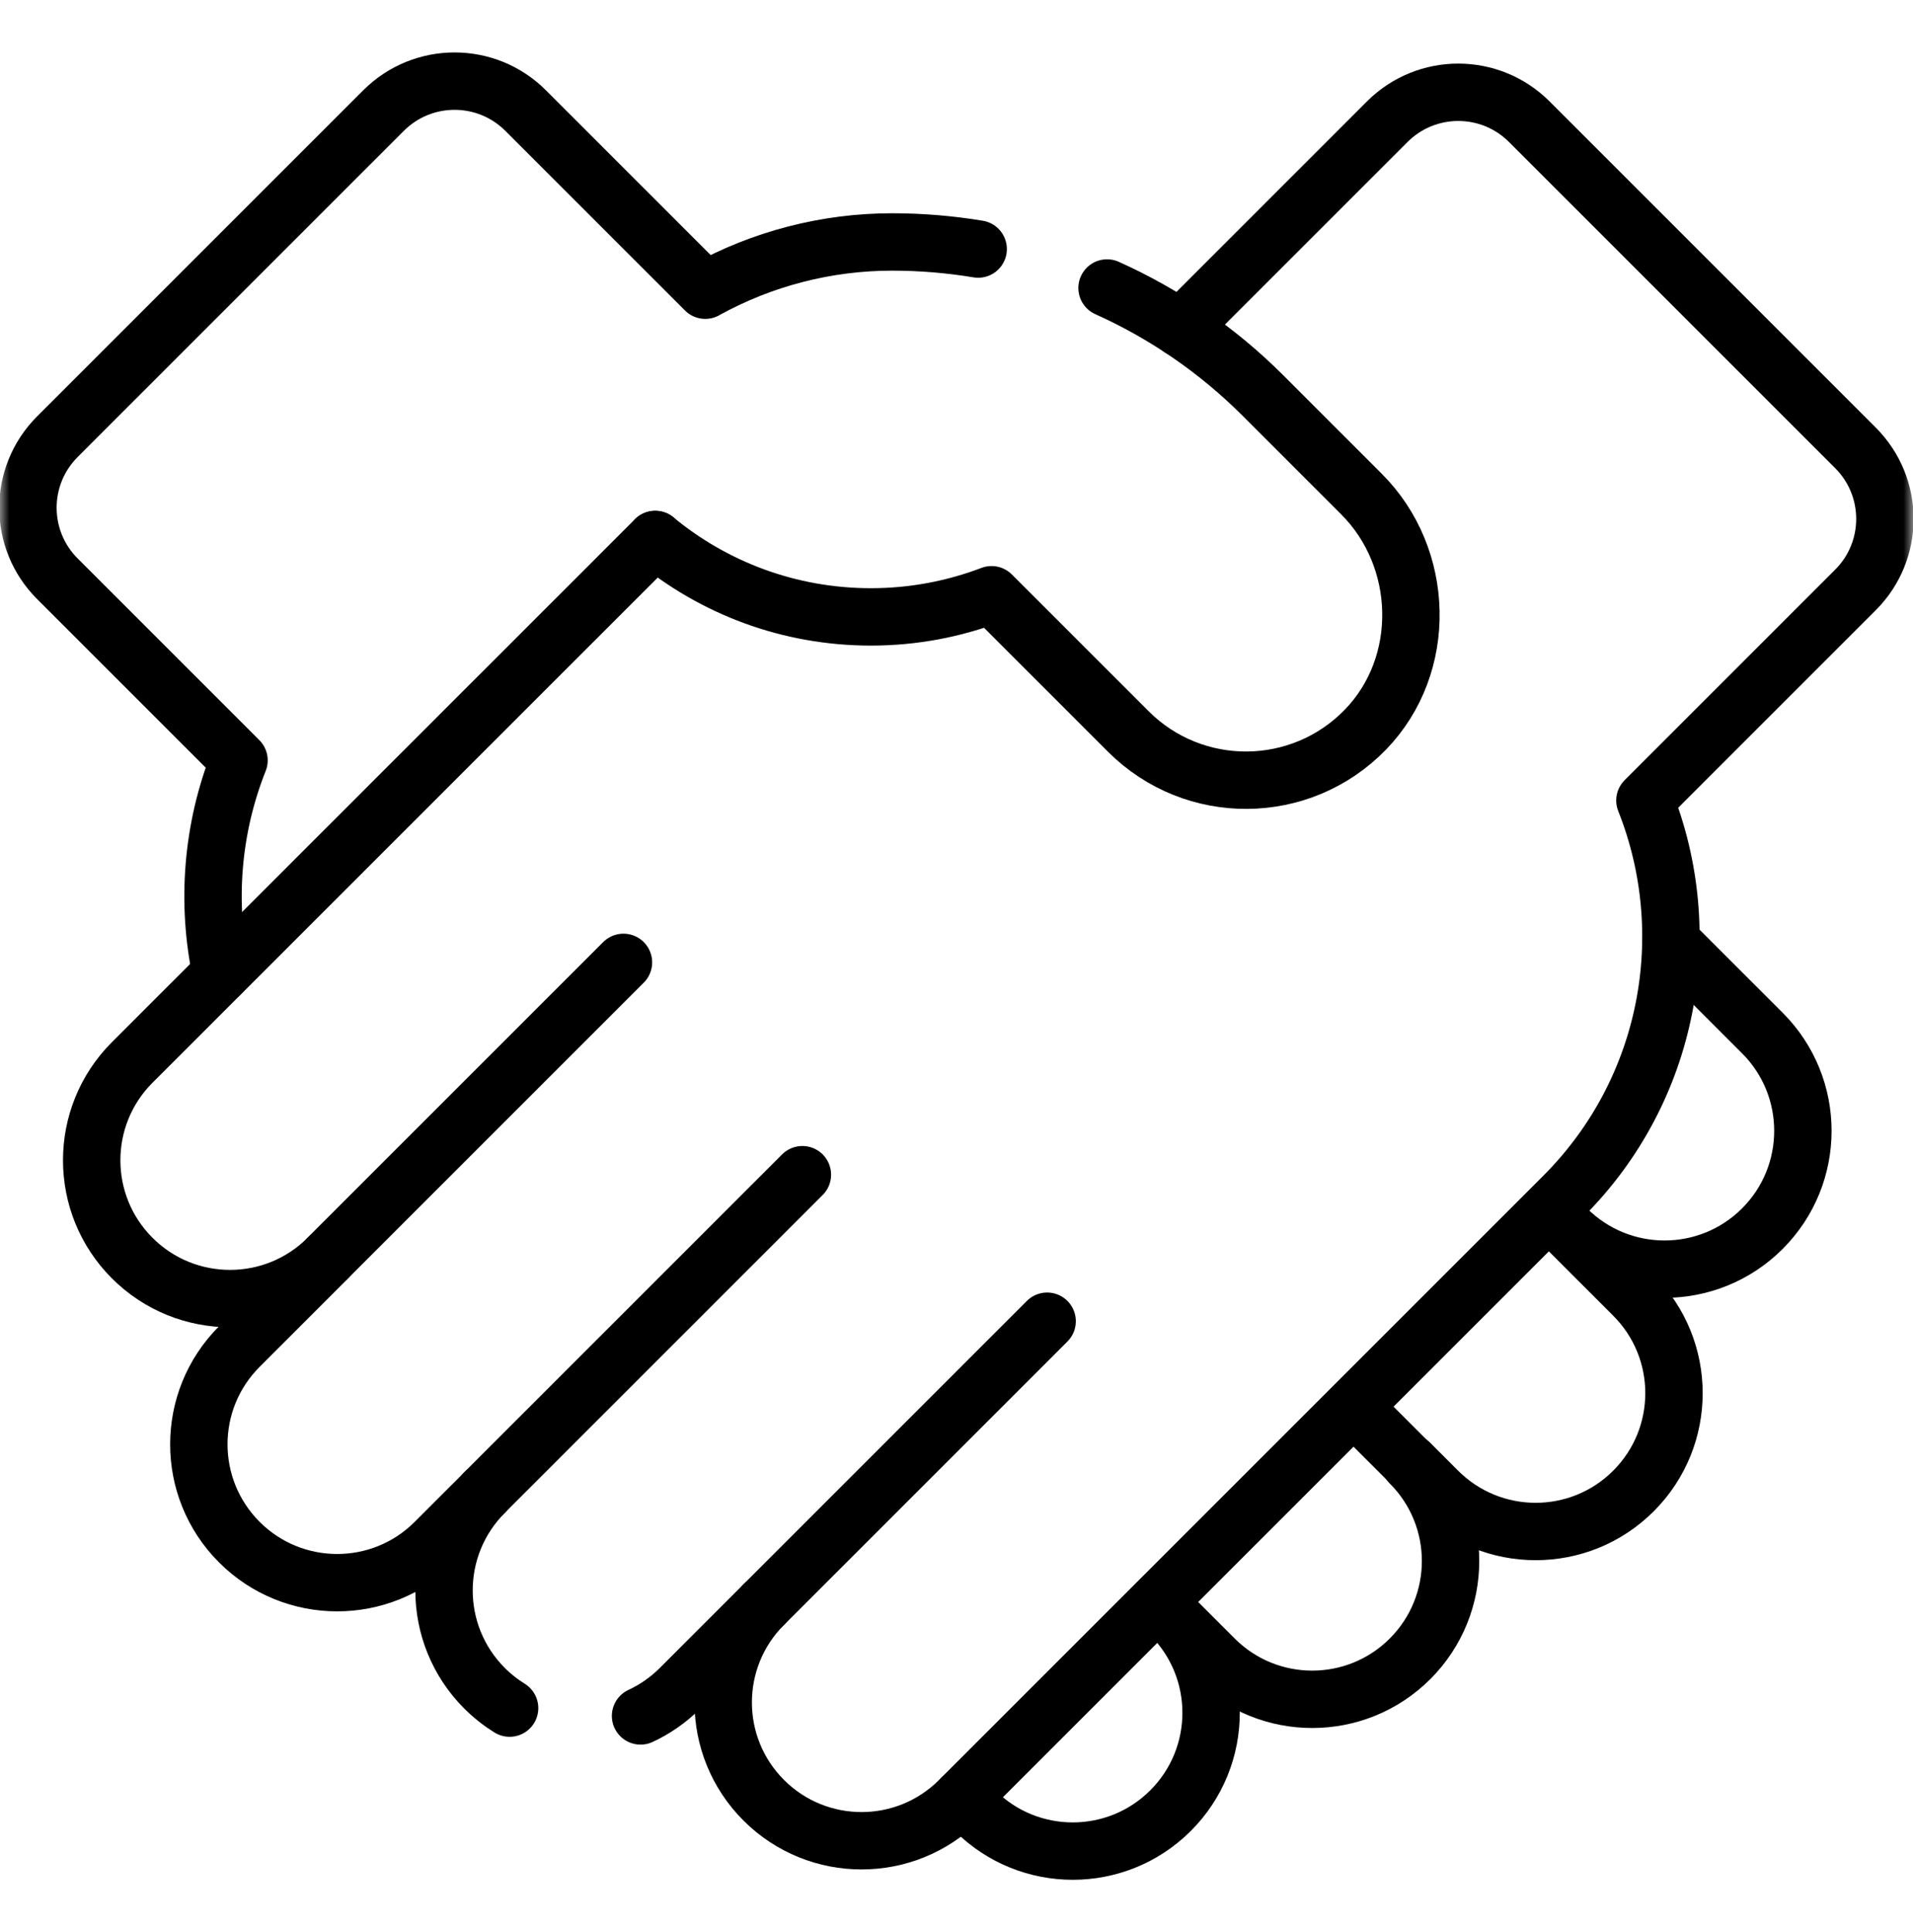
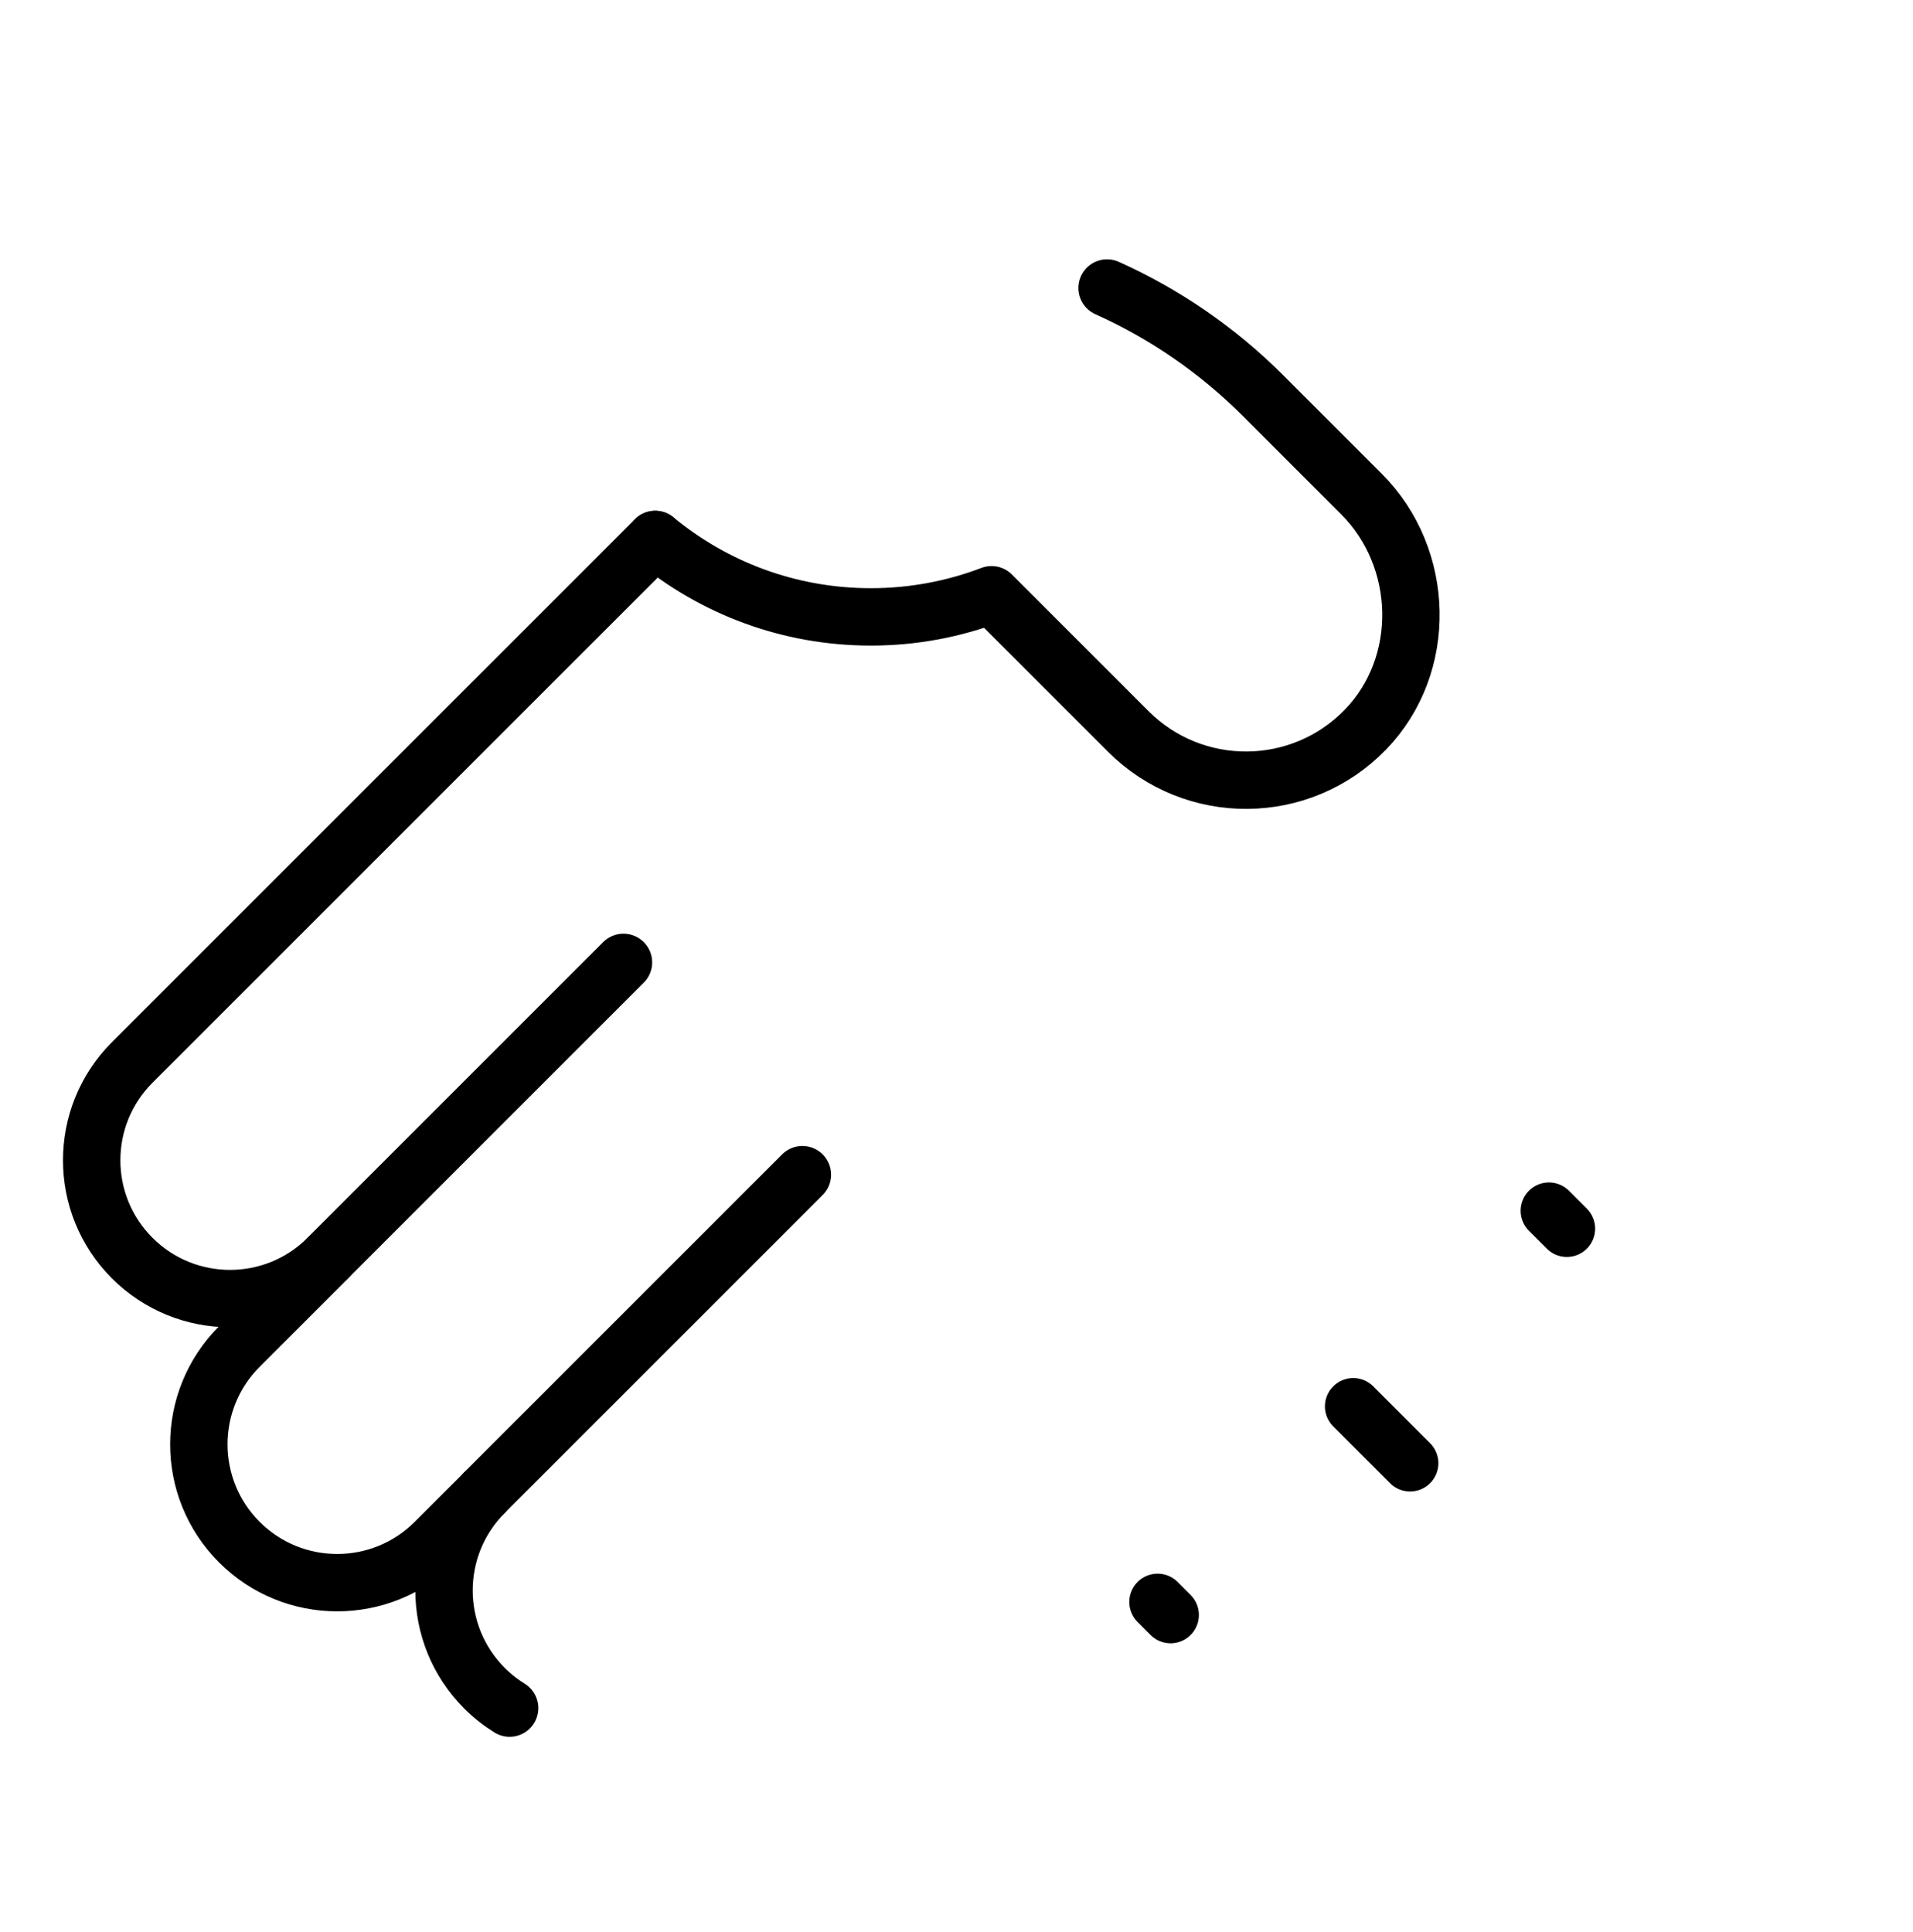
<svg xmlns="http://www.w3.org/2000/svg" width="100" height="101" viewBox="0 0 100 101" fill="none">
  <g clip-path="url(#clip0_24_14422)">
    <mask id="mask0_24_14422" style="mask-type:luminance" maskUnits="userSpaceOnUse" x="-1" y="0" width="101" height="101">
-       <path d="M-0.004 0.506H99.996V100.506H-0.004V0.506Z" fill="white" />
+       <path d="M-0.004 0.506H99.996V100.506H-0.004Z" fill="white" />
    </mask>
    <g mask="url(#mask0_24_14422)">
-       <path d="M33.484 89.704C34.233 89.356 34.935 88.873 35.553 88.256L39.923 83.885C37.099 86.709 37.099 91.288 39.923 94.112C42.747 96.936 47.325 96.936 50.149 94.112L81.721 62.54C87.315 56.945 88.735 48.76 85.986 41.847L96.993 30.839C99.043 28.789 99.043 25.465 96.993 23.415L79.941 6.362C77.891 4.312 74.567 4.312 72.517 6.362L61.711 17.168" stroke="black" stroke-width="3" stroke-miterlimit="10" stroke-linecap="round" stroke-linejoin="round" />
      <path d="M34.252 28.203L6.911 55.543C4.087 58.367 4.087 62.946 6.911 65.769C9.735 68.593 14.313 68.593 17.137 65.77L12.512 70.394C9.688 73.218 9.688 77.796 12.512 80.62C15.336 83.444 19.915 83.444 22.738 80.62L25.328 78.031C22.505 80.854 22.505 85.433 25.328 88.257C25.733 88.661 26.173 89.007 26.639 89.296" stroke="black" stroke-width="3" stroke-miterlimit="10" stroke-linecap="round" stroke-linejoin="round" />
-       <path d="M50.285 93.973L50.965 94.653C53.788 97.477 58.367 97.477 61.191 94.653C64.015 91.829 64.015 87.251 61.191 84.427L63.482 86.718C66.306 89.542 70.885 89.542 73.709 86.718C76.532 83.894 76.532 79.316 73.709 76.492L75.162 77.945C77.986 80.769 82.564 80.769 85.388 77.945C88.212 75.121 88.212 70.543 85.388 67.719L81.9 64.231C84.724 67.055 89.302 67.055 92.126 64.231H92.126C94.95 61.407 94.95 56.829 92.126 54.005L87.34 49.219" stroke="black" stroke-width="3" stroke-miterlimit="10" stroke-linecap="round" stroke-linejoin="round" />
-       <path d="M51.133 13.02C49.656 12.775 48.153 12.649 46.637 12.649C43.188 12.649 39.831 13.531 36.866 15.169L36.867 15.171L27.475 5.779C25.425 3.729 22.101 3.729 20.051 5.779L2.999 22.831C0.948 24.881 0.948 28.206 2.999 30.256L12.494 39.751C11.081 43.303 10.772 47.191 11.561 50.891" stroke="black" stroke-width="3" stroke-miterlimit="10" stroke-linecap="round" stroke-linejoin="round" />
      <path d="M34.25 28.203C37.315 30.732 41.243 32.25 45.527 32.25C47.748 32.25 49.873 31.838 51.833 31.092L58.98 38.239C62.41 41.669 67.99 41.636 71.378 38.141C74.656 34.759 74.503 29.161 71.172 25.831L66.019 20.677C63.643 18.301 60.877 16.407 57.87 15.056" stroke="black" stroke-width="3" stroke-miterlimit="10" stroke-linecap="round" stroke-linejoin="round" />
      <path d="M61.191 84.427L60.512 83.747" stroke="black" stroke-width="2.959" stroke-miterlimit="10" stroke-linecap="round" stroke-linejoin="round" />
      <path d="M73.71 76.492L70.738 73.521" stroke="black" stroke-width="2.959" stroke-miterlimit="10" stroke-linecap="round" stroke-linejoin="round" />
      <path d="M81.905 64.231L80.969 63.295" stroke="black" stroke-width="2.959" stroke-miterlimit="10" stroke-linecap="round" stroke-linejoin="round" />
      <path d="M17.133 65.769L32.591 50.311" stroke="black" stroke-width="3" stroke-miterlimit="10" stroke-linecap="round" stroke-linejoin="round" />
      <path d="M25.324 78.03L41.944 61.41" stroke="black" stroke-width="3" stroke-miterlimit="10" stroke-linecap="round" stroke-linejoin="round" />
-       <path d="M39.922 83.886L54.738 69.07" stroke="black" stroke-width="3" stroke-miterlimit="10" stroke-linecap="round" stroke-linejoin="round" />
    </g>
  </g>
  <defs>
    <clipPath id="clip0_24_14422">
      <rect width="100" height="100" fill="white" transform="translate(0 0.506)" />
    </clipPath>
  </defs>
</svg>